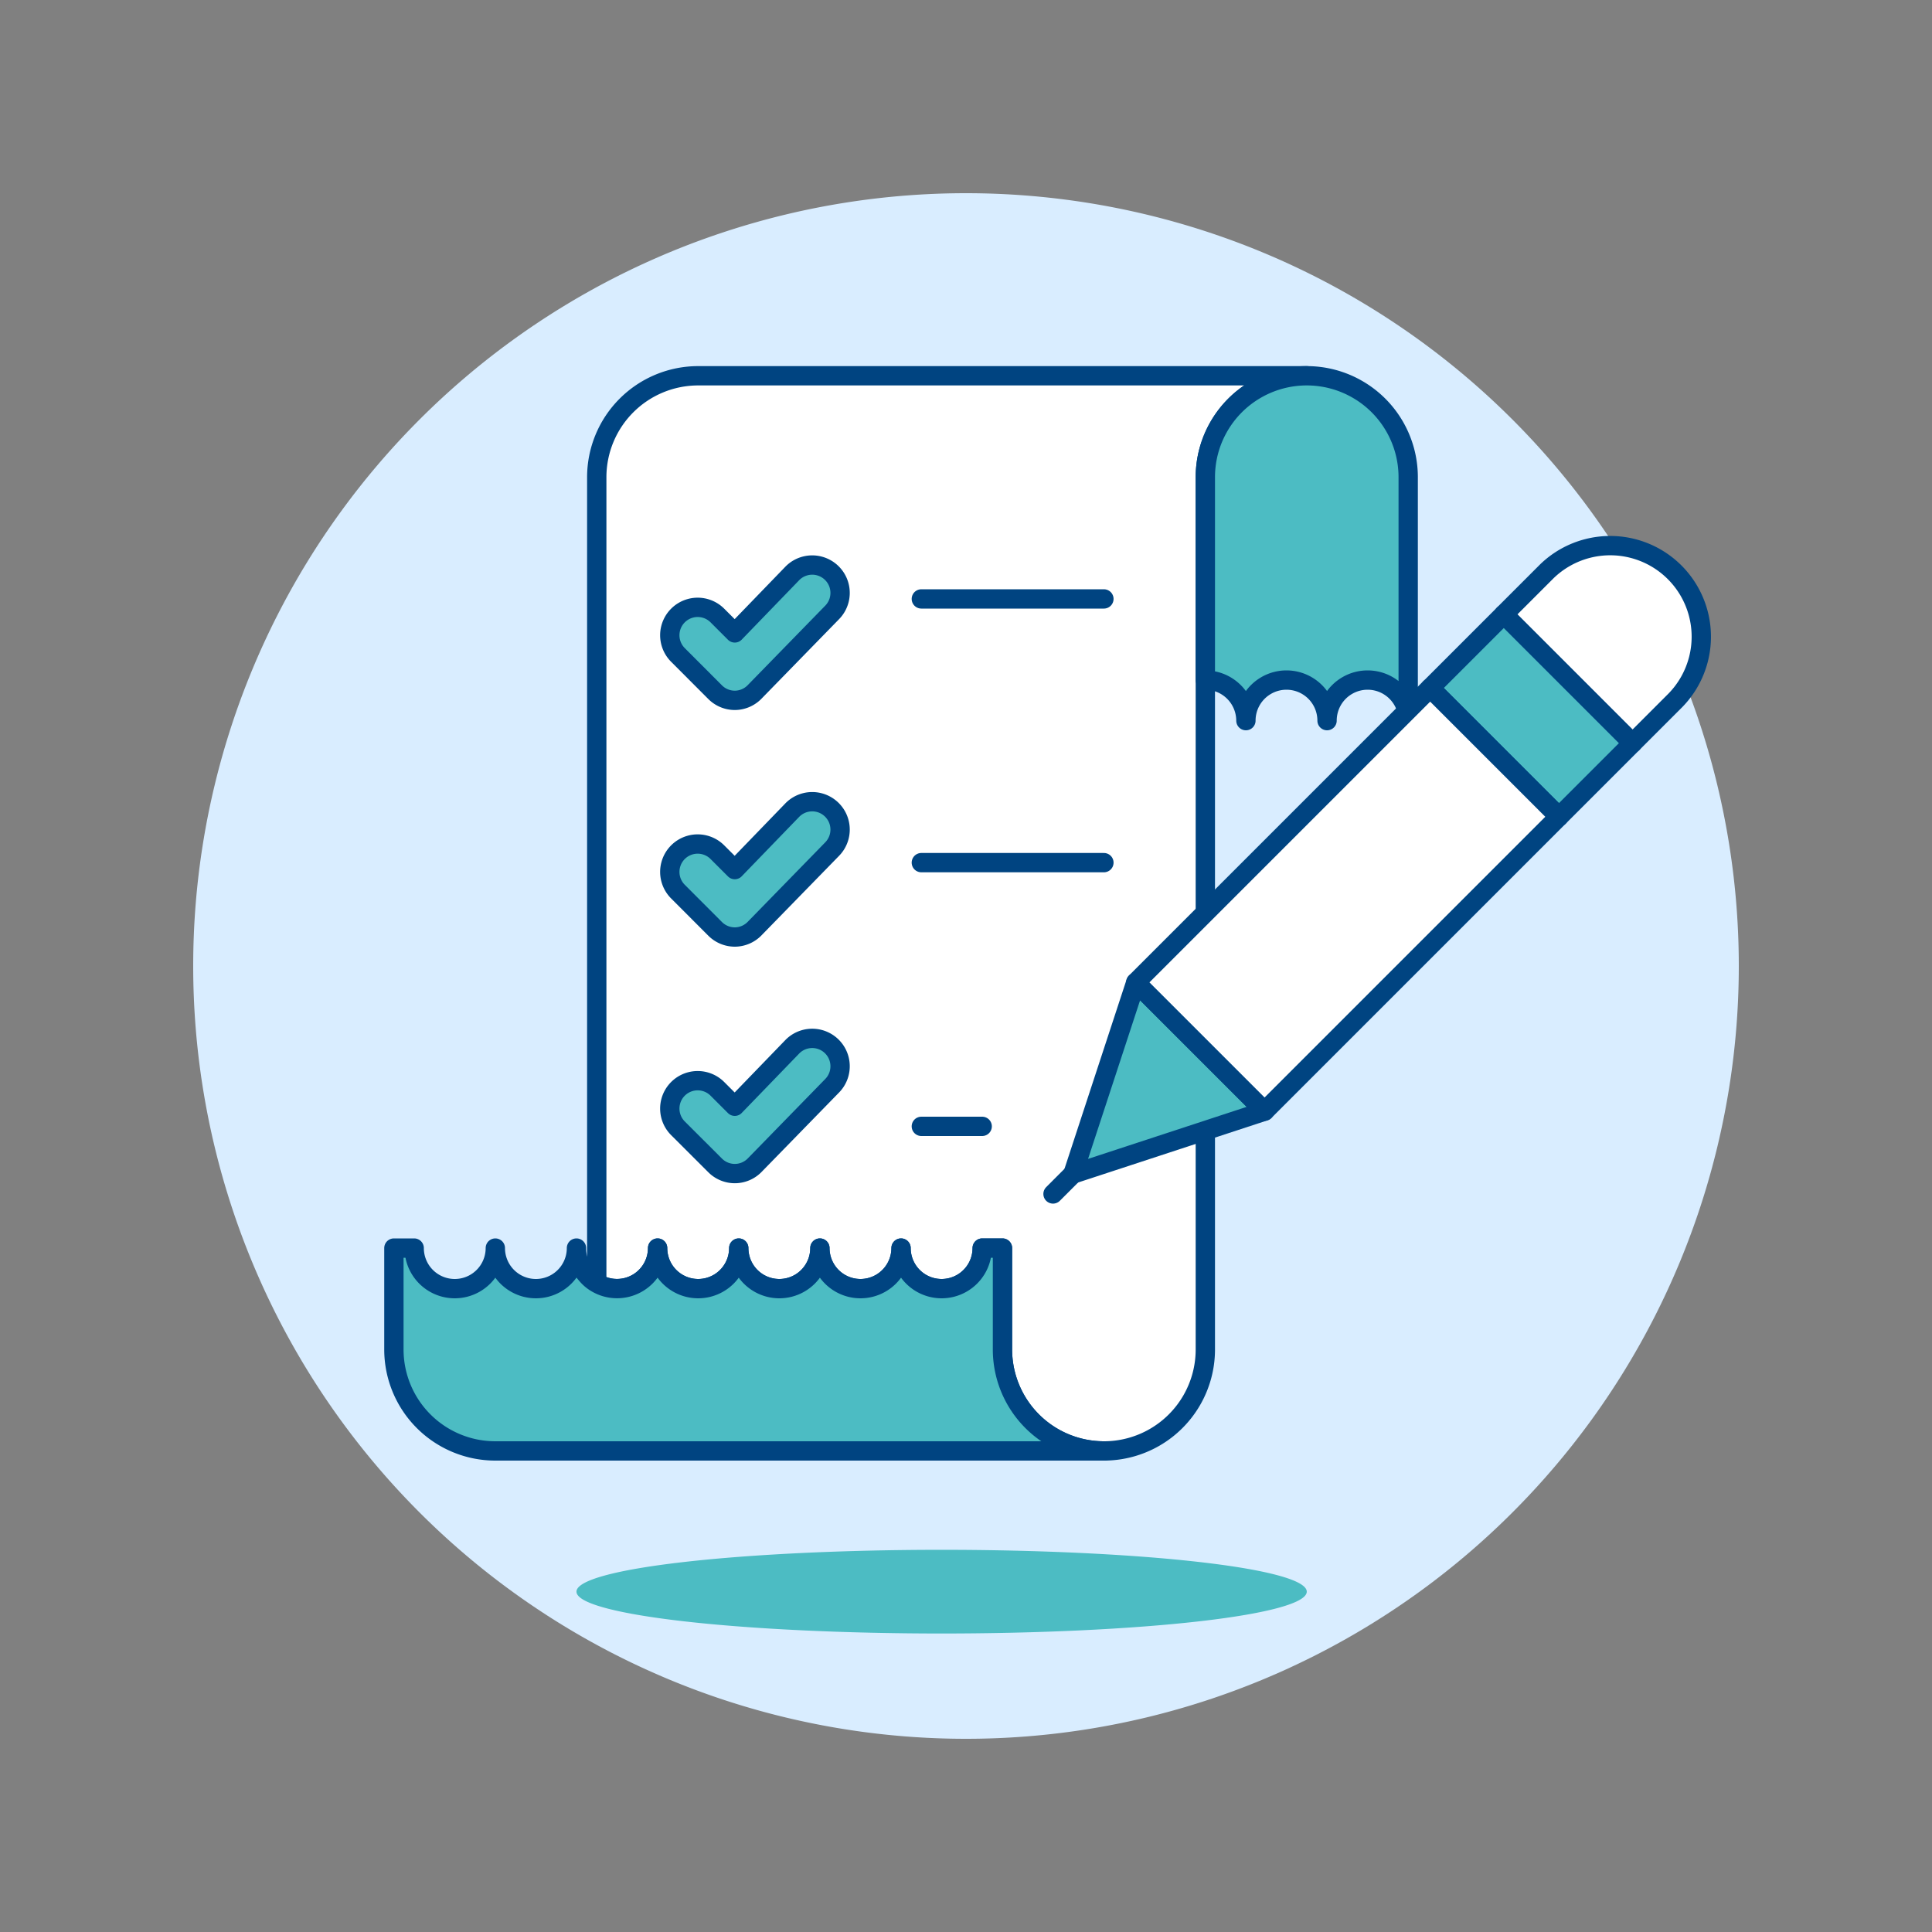
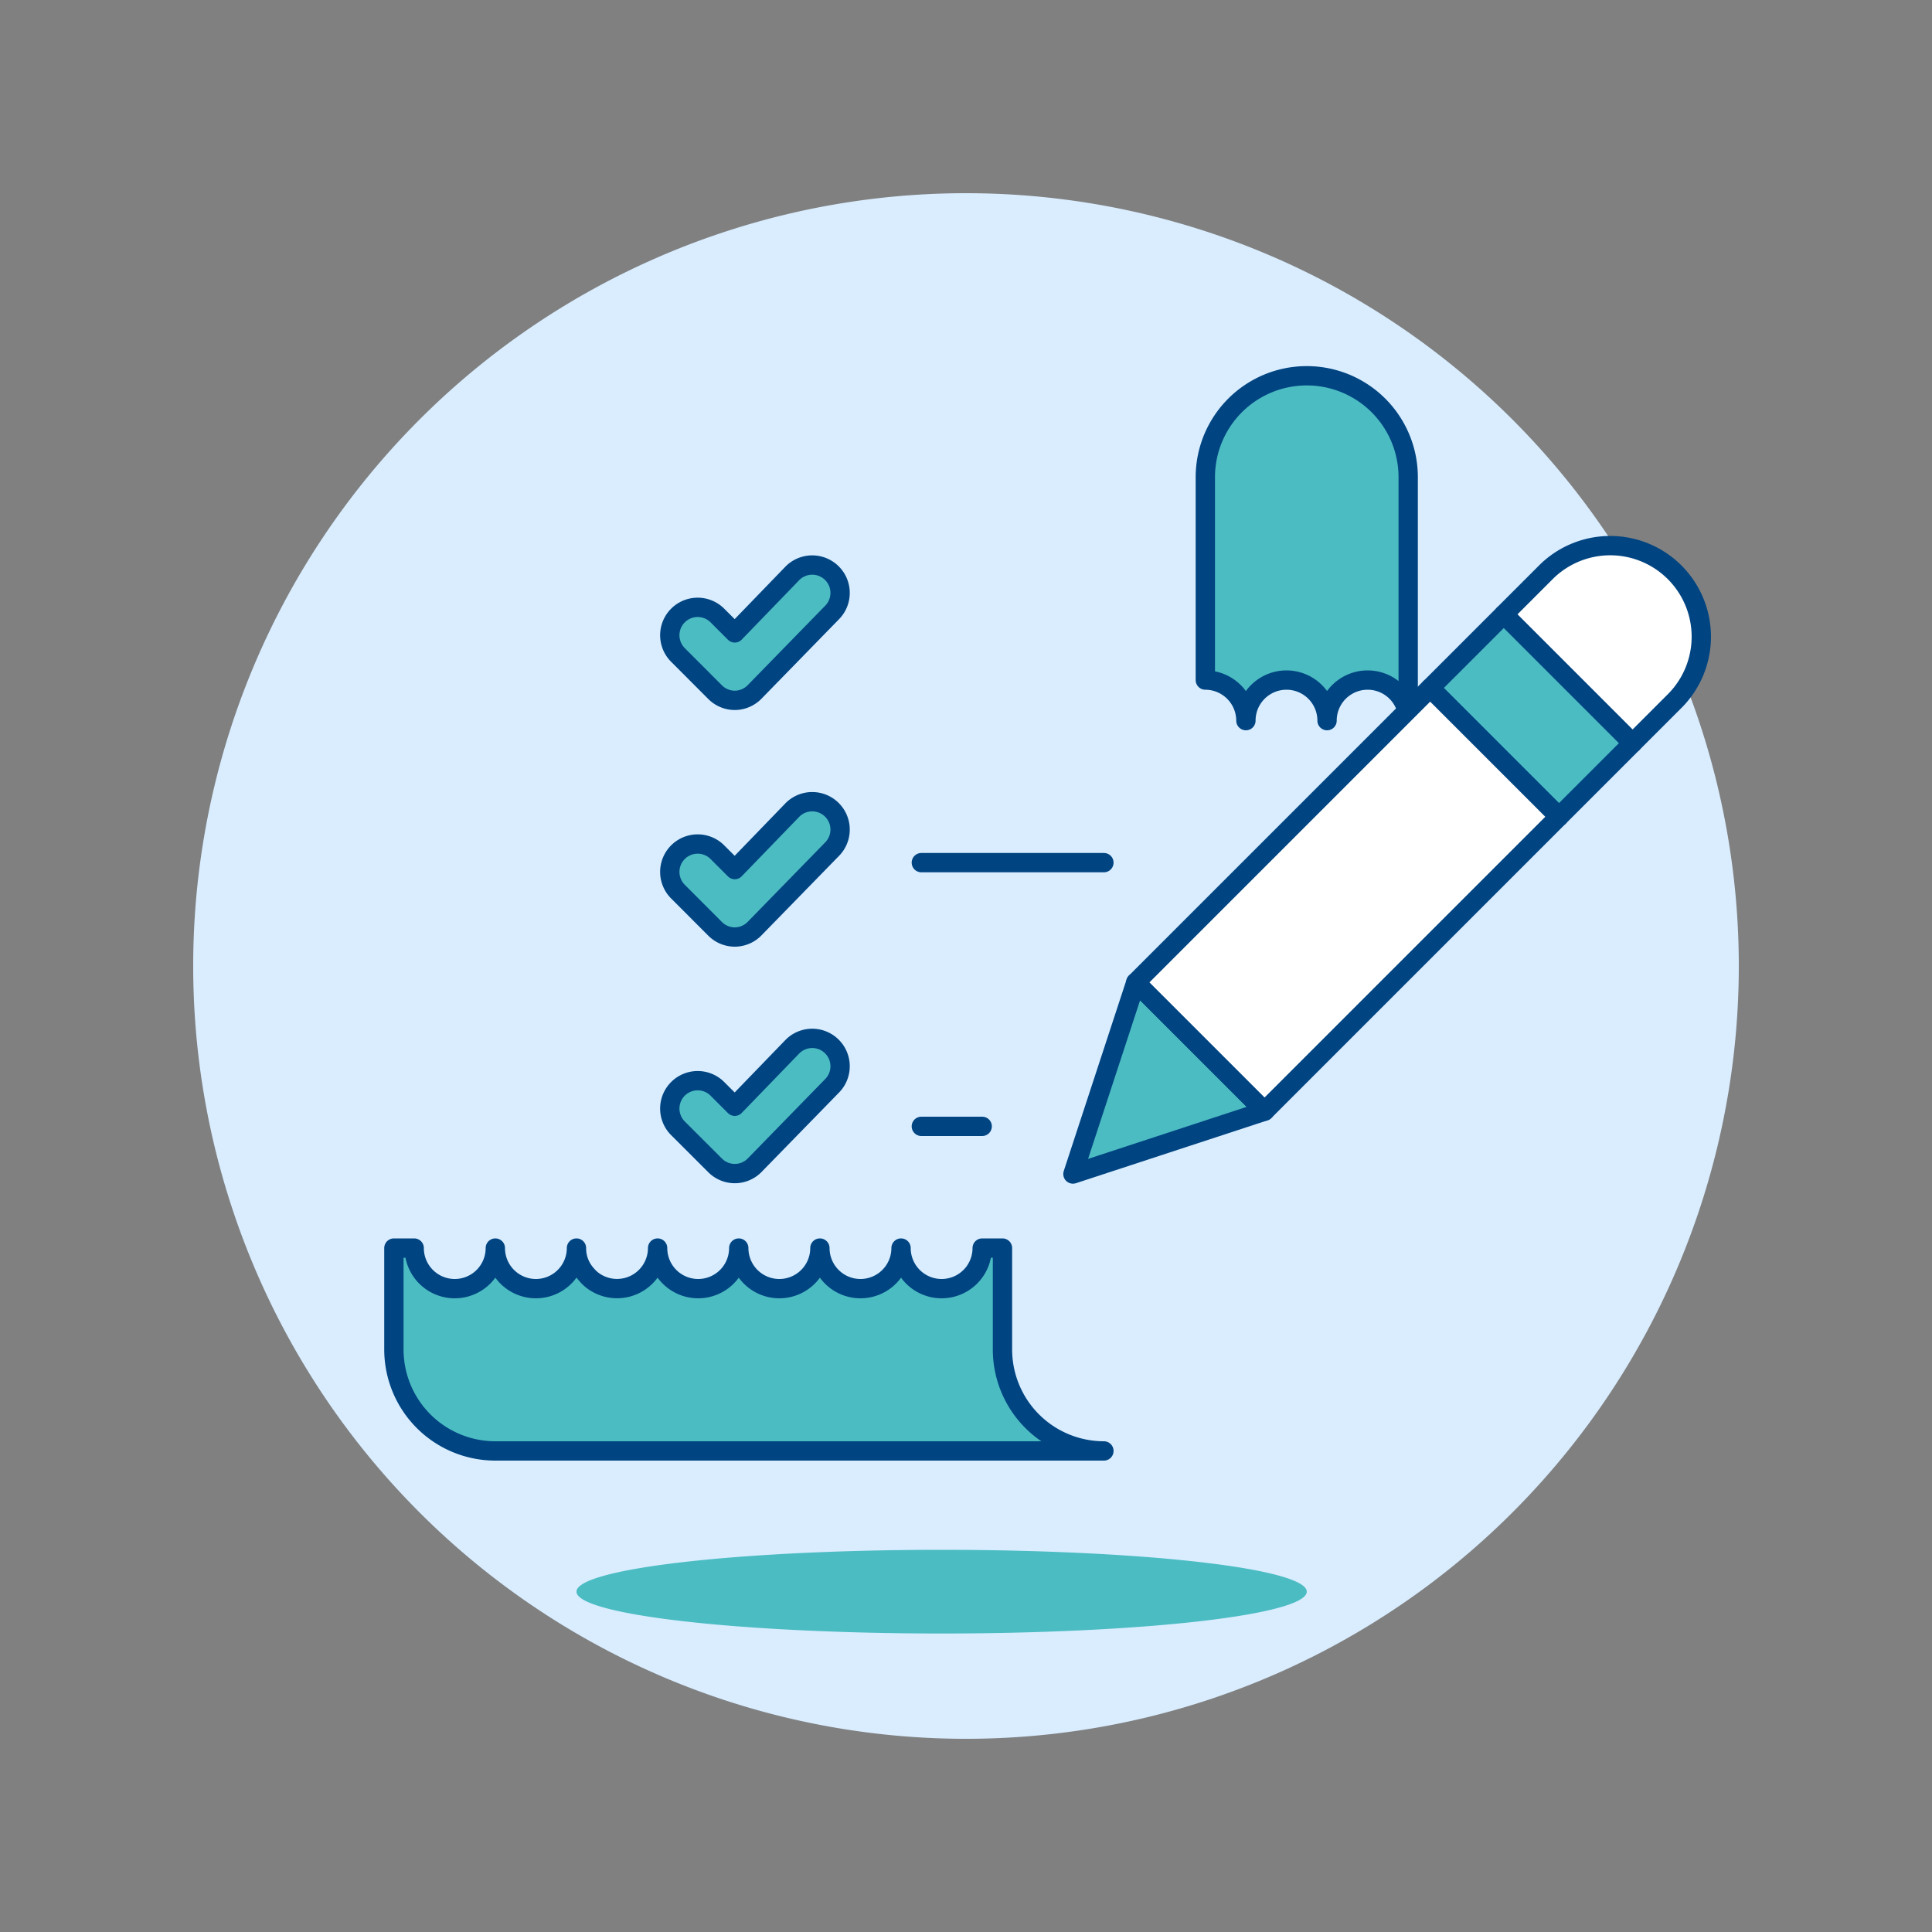
<svg xmlns="http://www.w3.org/2000/svg" viewBox="0 0 100 100" height="100" width="100">
  <rect x="0" y="0" width="100" height="100" fill="#808080" stroke="none" />
  <path d="M10.000 50.000 A40.000 40.000 0 1 0 90.000 50.000 A40.000 40.000 0 1 0 10.000 50.000 Z" fill="#d9edff" />
  <path d="M29.838 82.384 A18.9 2.166 0 1 0 67.638 82.384 A18.9 2.166 0 1 0 29.838 82.384 Z" fill="#4cbcc3" />
-   <path d="M67.638,19.45a5.252,5.252,0,0,0-5.25,5.25V69.85a5.25,5.25,0,0,1-10.5,0V64.6h-1.05a2.1,2.1,0,0,1-4.2,0,2.1,2.1,0,0,1-4.2,0,2.1,2.1,0,0,1-4.2,0,2.1,2.1,0,0,1-4.2,0,2.1,2.1,0,0,1-3.15,1.816V24.7a5.252,5.252,0,0,1,5.25-5.25Z" fill="#ffffff" stroke="#004481" stroke-linecap="round" stroke-linejoin="round" />
  <path d="M51.888,69.85V64.6h-1.05a2.1,2.1,0,0,1-4.2,0,2.1,2.1,0,0,1-4.2,0,2.1,2.1,0,0,1-4.2,0,2.1,2.1,0,0,1-4.2,0,2.1,2.1,0,0,1-3.15,1.816,1.915,1.915,0,0,1-.525-.44,2.024,2.024,0,0,1-.525-1.376,2.1,2.1,0,0,1-4.2,0,2.1,2.1,0,1,1-4.2,0h-1.05v5.25a5.252,5.252,0,0,0,5.25,5.25h31.5A5.252,5.252,0,0,1,51.888,69.85Z" fill="#4cbcc3" stroke="#004481" stroke-linecap="round" stroke-linejoin="round" />
  <path d="M72.888,37.3a2.1,2.1,0,0,0-4.2,0,2.1,2.1,0,0,0-4.2,0,2.106,2.106,0,0,0-2.1-2.1V24.7a5.25,5.25,0,1,1,10.5,0Z" fill="#4cbcc3" stroke="#004481" stroke-linecap="round" stroke-linejoin="round" />
  <path d="M38.036,36.25a1.44,1.44,0,0,1-1.021-.423L35.091,33.9a1.443,1.443,0,0,1,2.041-2.041l.9.9,2.988-3.09a1.443,1.443,0,0,1,2.041,2.041l-4.009,4.11A1.438,1.438,0,0,1,38.036,36.25Z" fill="#4cbcc3" stroke="#004481" stroke-linecap="round" stroke-linejoin="round" />
  <path d="M38.036,48.5a1.44,1.44,0,0,1-1.021-.423L35.091,46.15a1.443,1.443,0,0,1,2.041-2.041l.9.9,2.988-3.09a1.443,1.443,0,0,1,2.041,2.041l-4.009,4.11A1.438,1.438,0,0,1,38.036,48.5Z" fill="#4cbcc3" stroke="#004481" stroke-linecap="round" stroke-linejoin="round" />
  <path d="M38.036,60.744a1.44,1.44,0,0,1-1.021-.423L35.091,58.4a1.443,1.443,0,0,1,2.041-2.041l.9.9,2.988-3.09a1.443,1.443,0,0,1,2.041,2.041l-4.009,4.11A1.438,1.438,0,0,1,38.036,60.744Z" fill="#4cbcc3" stroke="#004481" stroke-linecap="round" stroke-linejoin="round" />
-   <path d="M47.688 31L57.138 31" fill="none" stroke="#004481" stroke-linecap="round" stroke-linejoin="round" />
  <path d="M47.688 44.65L57.138 44.65" fill="none" stroke="#004481" stroke-linecap="round" stroke-linejoin="round" />
  <path d="M47.688 58.3L50.838 58.3" fill="none" stroke="#004481" stroke-linecap="round" stroke-linejoin="round" />
  <path d="M84.5,38.467,77.835,31.8l2.222-2.222a4.714,4.714,0,0,1,6.666,6.666Z" fill="#ffffff" />
  <path d="M58.789 50.847L55.535 60.767 65.455 57.513 58.789 50.847z" fill="#4cbcc3" />
  <path d="M58.789 50.847L55.535 60.767 65.455 57.513 58.789 50.847z" fill="none" stroke="#004481" stroke-linecap="round" stroke-linejoin="round" />
-   <path d="M55.535 60.767L54.504 61.799" fill="none" stroke="#004481" stroke-linecap="round" stroke-linejoin="round" />
  <path d="M84.5,38.467,77.835,31.8l2.222-2.222a4.714,4.714,0,0,1,6.666,6.666Z" fill="none" stroke="#004481" stroke-linecap="round" stroke-linejoin="round" />
  <path d="M76.57 32.325H81.957V41.752H76.57z" fill="#4cbcc3" stroke="#004481" stroke-linecap="round" stroke-linejoin="round" transform="translate(-2.975 66.896) rotate(-45)" />
  <path d="M58.966 41.848H80.514V51.275H58.966z" fill="#ffffff" stroke="#004481" stroke-linecap="round" stroke-linejoin="round" transform="translate(-12.498 62.951) rotate(-45)" />
</svg>